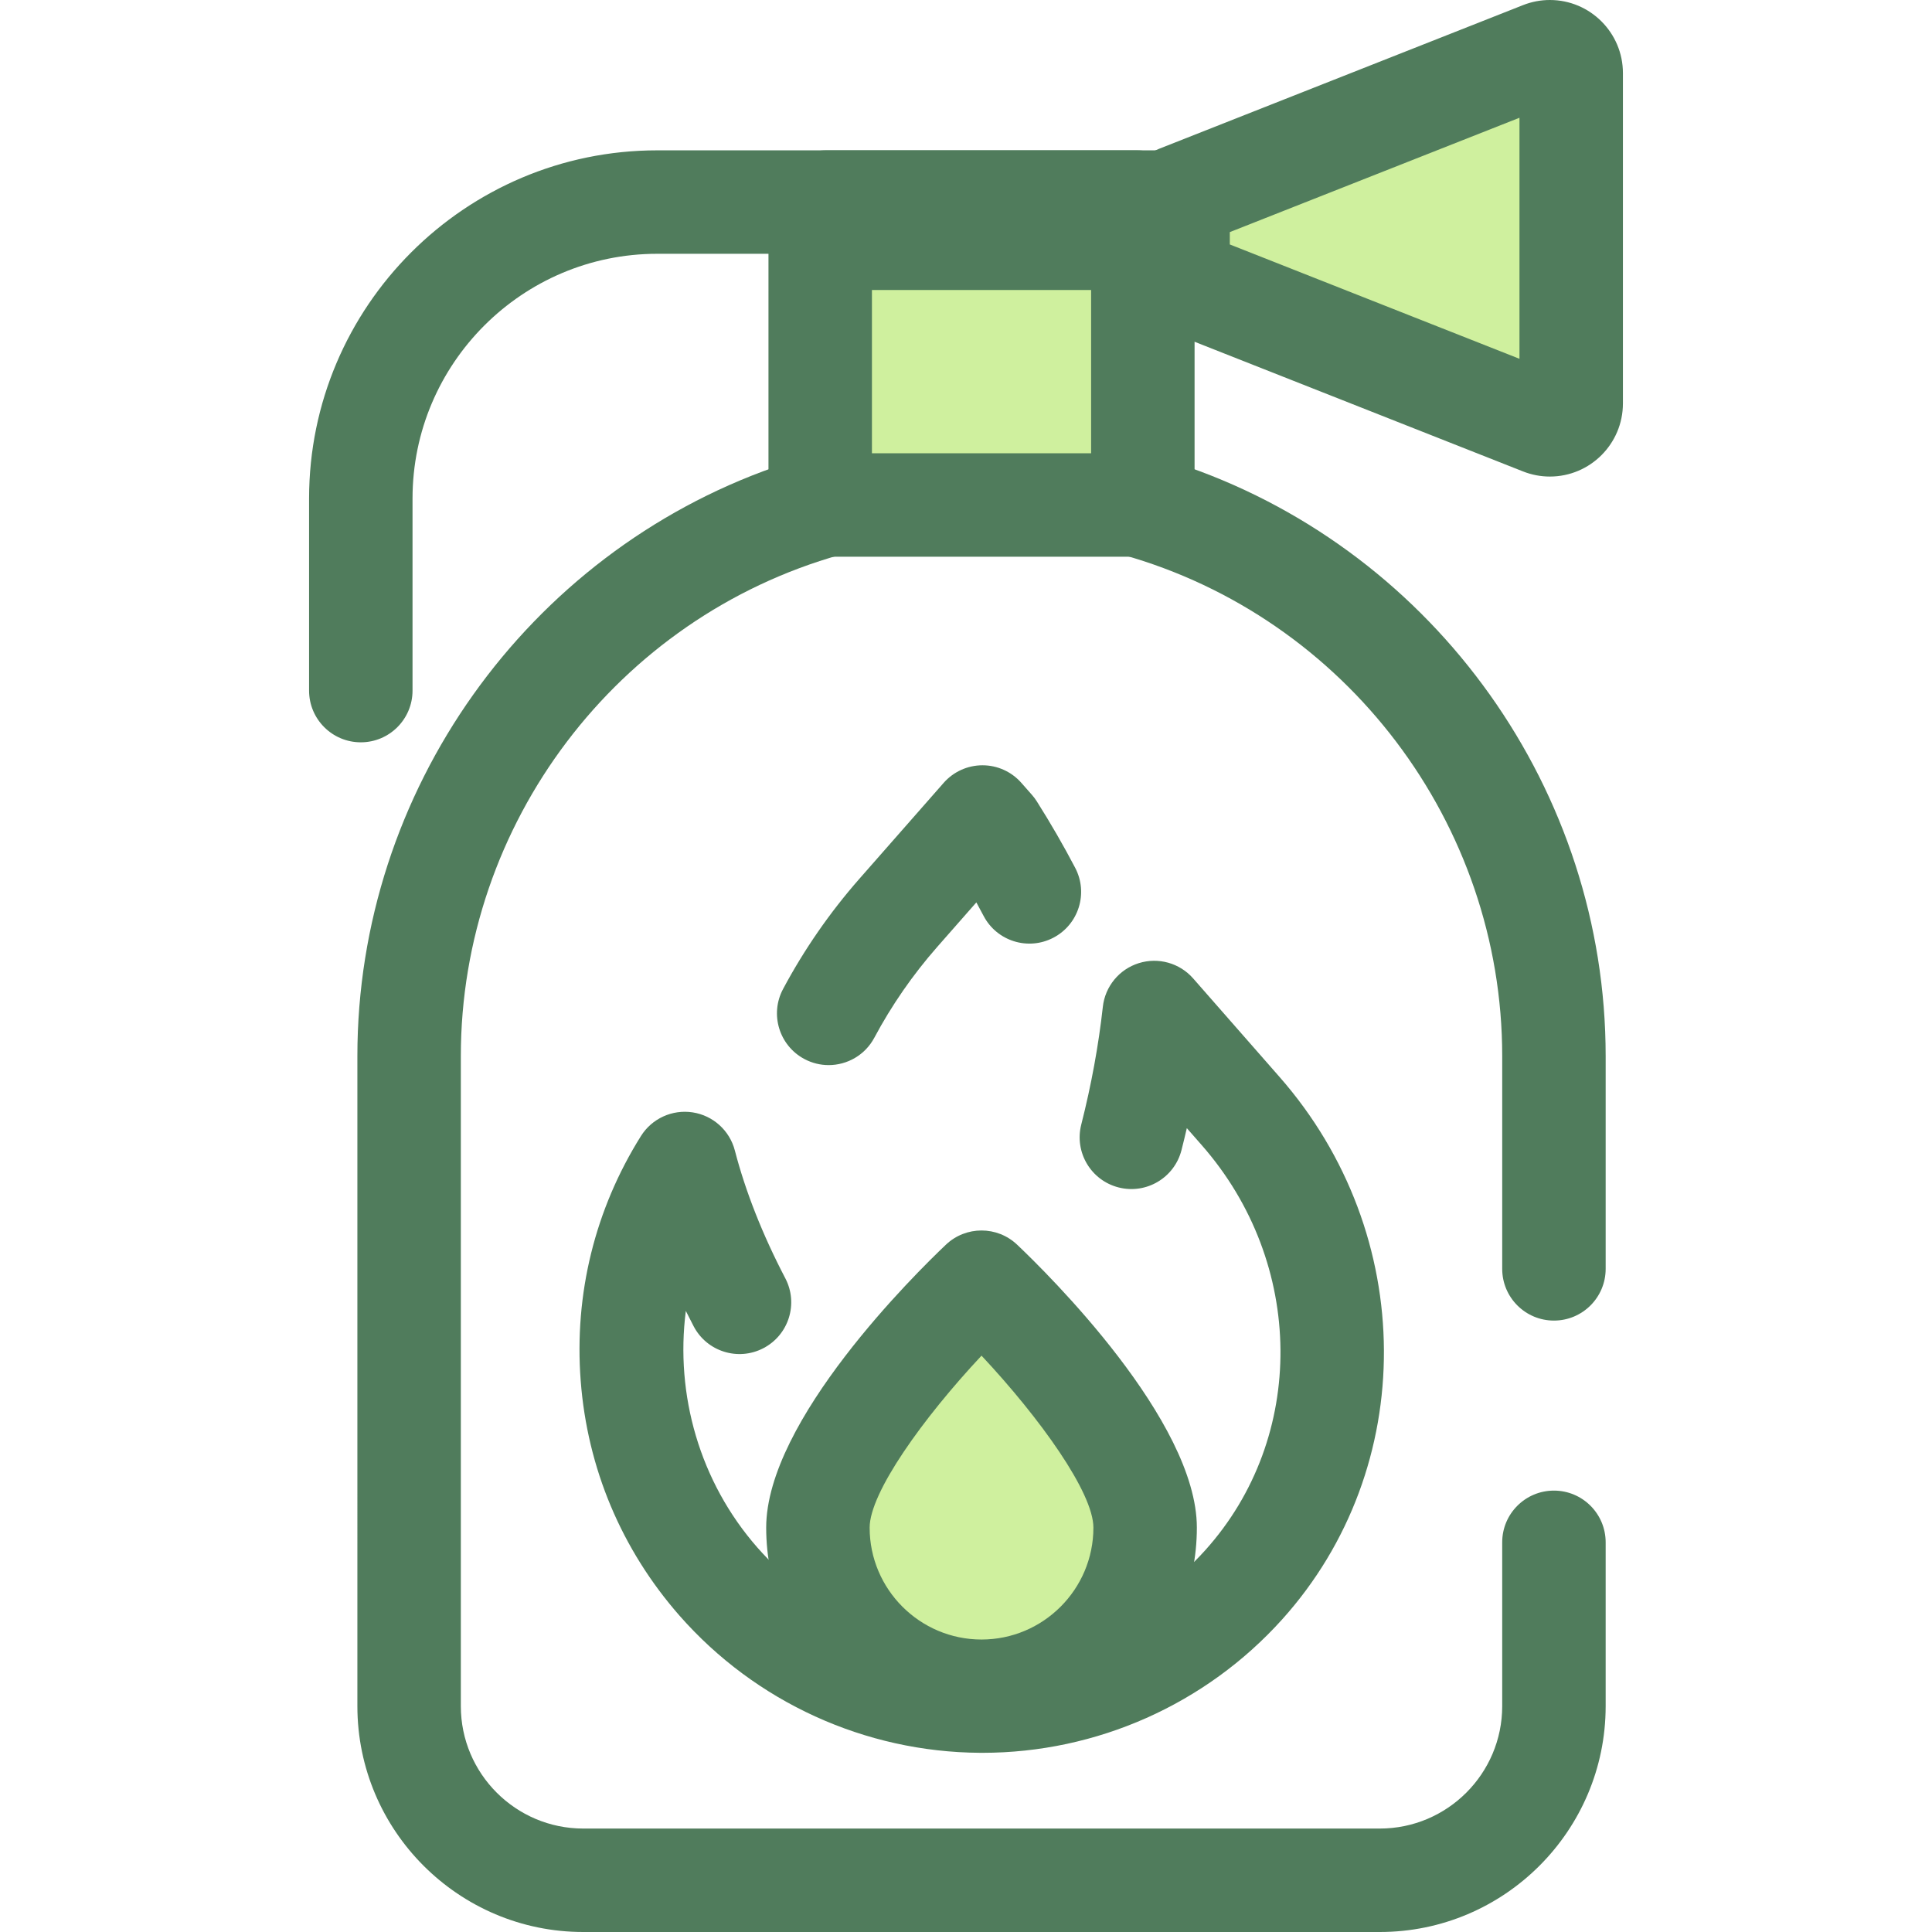
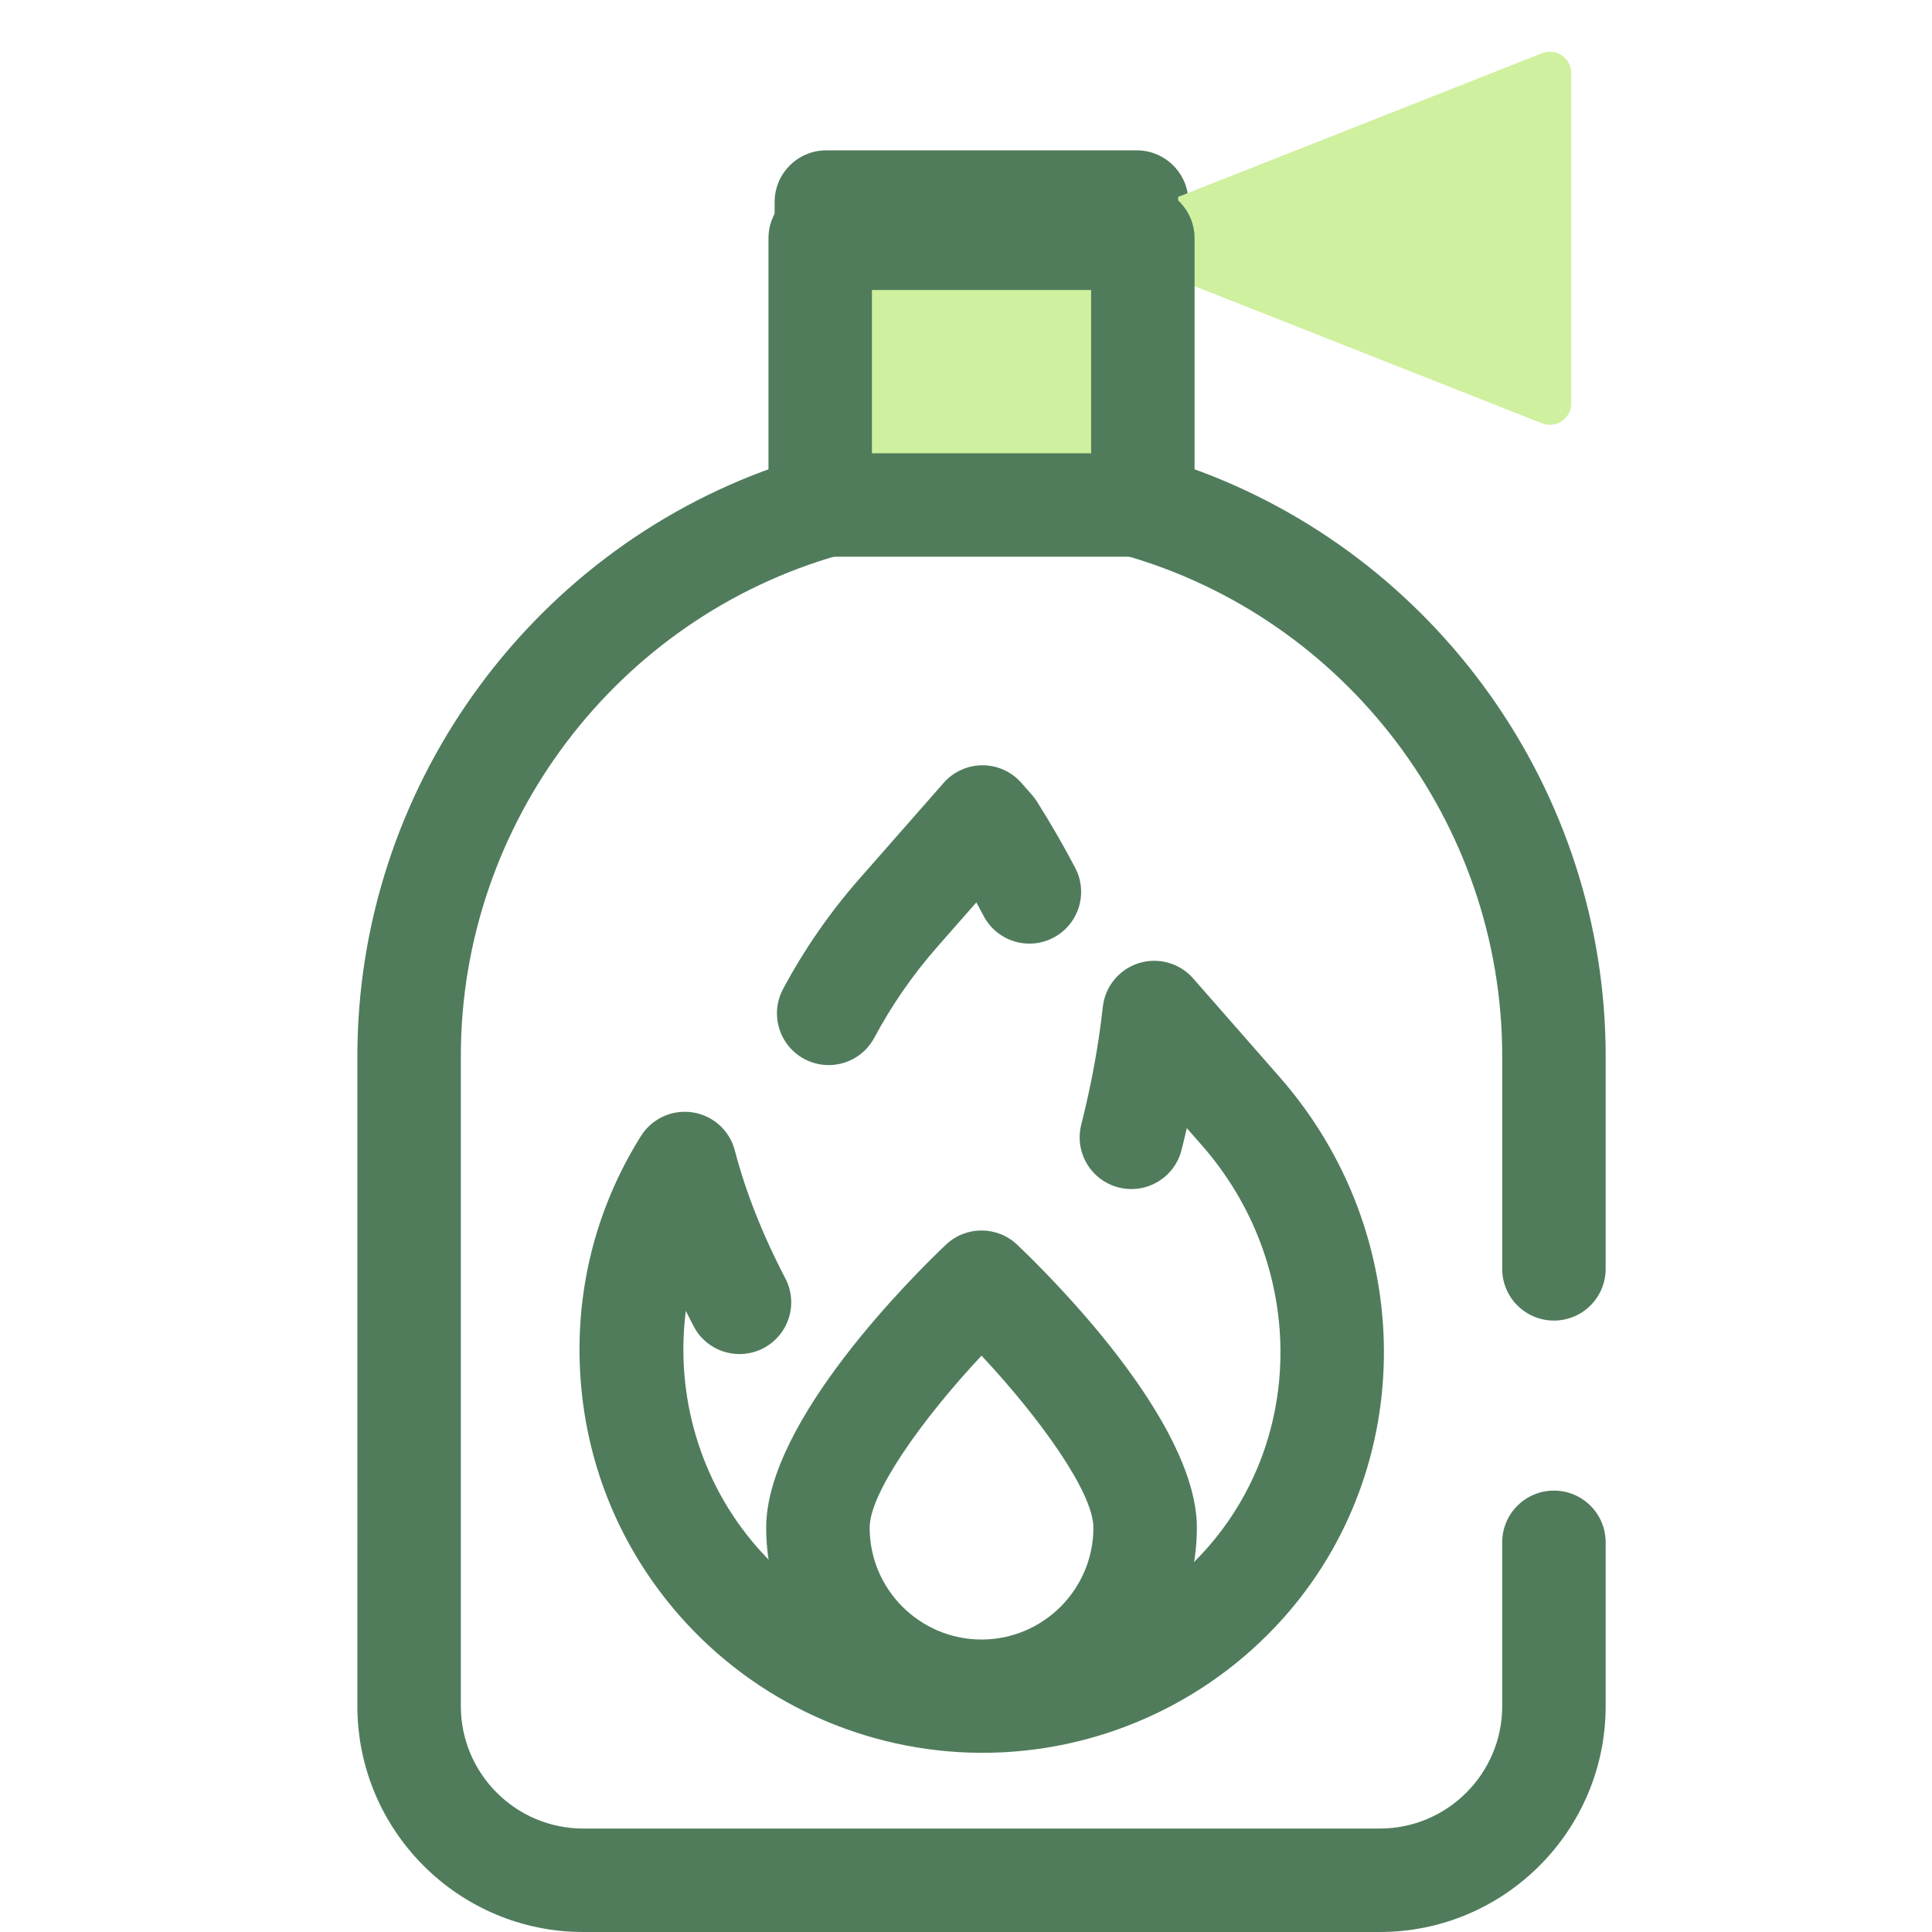
<svg xmlns="http://www.w3.org/2000/svg" version="1.1" id="Layer_1" viewBox="0 0 512 512" xml:space="preserve">
  <g>
    <path style="fill:#507C5C;" d="M260.37,464.515c-0.223,0-0.441-0.001-0.665-0.003c-30.485-0.191-59.508-13.439-79.629-36.35   c-15.371-17.53-24.423-39.059-26.187-62.271c-1.745-22.961,3.777-45.378,15.971-64.833c2.907-4.637,8.295-7.095,13.702-6.267   c5.409,0.833,9.804,4.805,11.18,10.101c2.832,10.899,7.335,22.303,13.384,33.893c3.502,6.711,0.902,14.992-5.811,18.495   c-6.711,3.504-14.992,0.902-18.495-5.809c-0.707-1.356-1.398-2.711-2.069-4.066c-2.842,22.171,3.644,45.24,18.932,62.675   c14.952,17.026,36.529,26.876,59.193,27.018c22.669,0.114,44.359-9.428,59.508-26.252c26.956-29.931,26.559-76.095-0.923-107.382   l-3.94-4.493c-0.447,1.936-0.916,3.871-1.408,5.805c-1.864,7.339-9.324,11.776-16.66,9.911c-7.338-1.864-11.775-9.324-9.909-16.661   c2.665-10.492,4.589-20.991,5.719-31.206c0.598-5.401,4.328-9.94,9.51-11.569c5.183-1.63,10.84-0.045,14.422,4.038l22.874,26.09   c36.648,41.724,36.948,103.552,0.688,143.812C319.522,451.662,290.618,464.513,260.37,464.515z" />
    <path style="fill:#507C5C;" d="M219.602,282.262c-2.178,0-4.388-0.521-6.445-1.619c-6.678-3.567-9.201-11.871-5.635-18.548   c5.576-10.443,12.373-20.26,20.201-29.181l22.355-25.446c2.599-2.958,6.347-4.655,10.286-4.659c0.003,0,0.008,0,0.012,0   c3.936,0,7.679,1.69,10.281,4.643l2.81,3.186c0.481,0.544,0.917,1.128,1.306,1.742c3.675,5.816,7.098,11.743,10.173,17.62   c3.512,6.709,0.92,14.991-5.787,18.501c-6.706,3.513-14.991,0.921-18.501-5.787c-0.622-1.187-1.26-2.378-1.914-3.571   l-10.421,11.861c-6.439,7.336-12.031,15.414-16.618,24.005C229.238,279.63,224.499,282.262,219.602,282.262z" />
  </g>
-   <path style="fill:#CFF09E;" d="M303.473,404.838c0,23.946-19.412,43.358-43.358,43.358s-43.358-19.412-43.358-43.358  c0-23.946,43.358-65.04,43.358-65.04S303.473,380.891,303.473,404.838z" />
  <g>
    <path style="fill:#507C5C;" d="M260.114,461.905c-31.466,0-57.066-25.601-57.066-57.067c0-28.403,39.681-67.449,47.636-74.989   c5.287-5.012,13.571-5.012,18.859,0c7.955,7.539,47.636,46.586,47.636,74.989C317.181,436.304,291.58,461.905,260.114,461.905z    M260.114,359.262c-15.567,16.629-29.65,36.318-29.65,45.576c0,16.351,13.301,29.651,29.65,29.651s29.65-13.301,29.65-29.651   C289.765,395.579,275.683,375.894,260.114,359.262z" />
    <path style="fill:#507C5C;" d="M365.664,512H154.563c-33.003,0-59.853-26.85-59.853-59.853V279.874   c0-70.294,44.97-133.037,110.572-156.088V53.548c0-7.569,6.137-13.708,13.708-13.708h82.247c7.571,0,13.708,6.138,13.708,13.708   v70.236c65.602,23.051,110.572,85.795,110.572,156.088v56.387c0,7.569-6.137,13.708-13.708,13.708s-13.708-6.138-13.708-13.708   v-56.387c0-61.582-41.357-116.214-100.572-132.854c-5.914-1.661-10-7.054-10-13.197V67.256h-54.831v66.568   c0,6.141-4.086,11.535-10,13.197c-59.215,16.64-100.572,71.271-100.572,132.854v172.273c0,17.886,14.551,32.437,32.437,32.437   h211.101c17.885,0,32.437-14.551,32.437-32.437v-43.414c0-7.569,6.137-13.708,13.708-13.708s13.708,6.138,13.708,13.708v43.414   C425.517,485.15,398.667,512,365.664,512z" />
-     <path style="fill:#507C5C;" d="M95.617,196.721c-7.571,0-13.708-6.138-13.708-13.708v-50.905c0-50.875,41.391-92.267,92.267-92.267   h182.795c7.571,0,13.708,6.138,13.708,13.708s-6.137,13.708-13.708,13.708H174.177c-35.758,0-64.852,29.092-64.852,64.852v50.905   C109.325,190.583,103.188,196.721,95.617,196.721z" />
  </g>
  <path style="fill:#CFF09E;" d="M416.383,19.366v87.557c0,3.989-4.019,6.724-7.73,5.26l-96.45-38.076V52.183l96.45-38.076  C412.364,12.643,416.383,15.377,416.383,19.366z" />
-   <path style="fill:#507C5C;" d="M410.734,126.292c-2.439,0-4.832-0.456-7.114-1.357L307.17,86.86  c-5.235-2.067-8.674-7.123-8.674-12.751V52.183c0-5.627,3.439-10.684,8.674-12.751l96.45-38.075C405.901,0.456,408.295,0,410.735,0  c10.673,0,19.355,8.688,19.355,19.366v87.557C430.091,117.604,421.408,126.292,410.734,126.292z M325.911,64.782l76.764,30.304  v-63.88L325.911,61.51V64.782z" />
  <rect x="217.366" y="63.138" style="fill:#CFF09E;" width="85.496" height="70.678" />
  <path style="fill:#507C5C;" d="M302.866,147.532h-85.503c-7.571,0-13.708-6.138-13.708-13.708V63.145  c0-7.569,6.137-13.708,13.708-13.708h85.503c7.571,0,13.708,6.138,13.708,13.708v70.679  C316.574,141.394,310.437,147.532,302.866,147.532z M231.071,120.116h58.087V76.853h-58.087V120.116z" />
</svg>